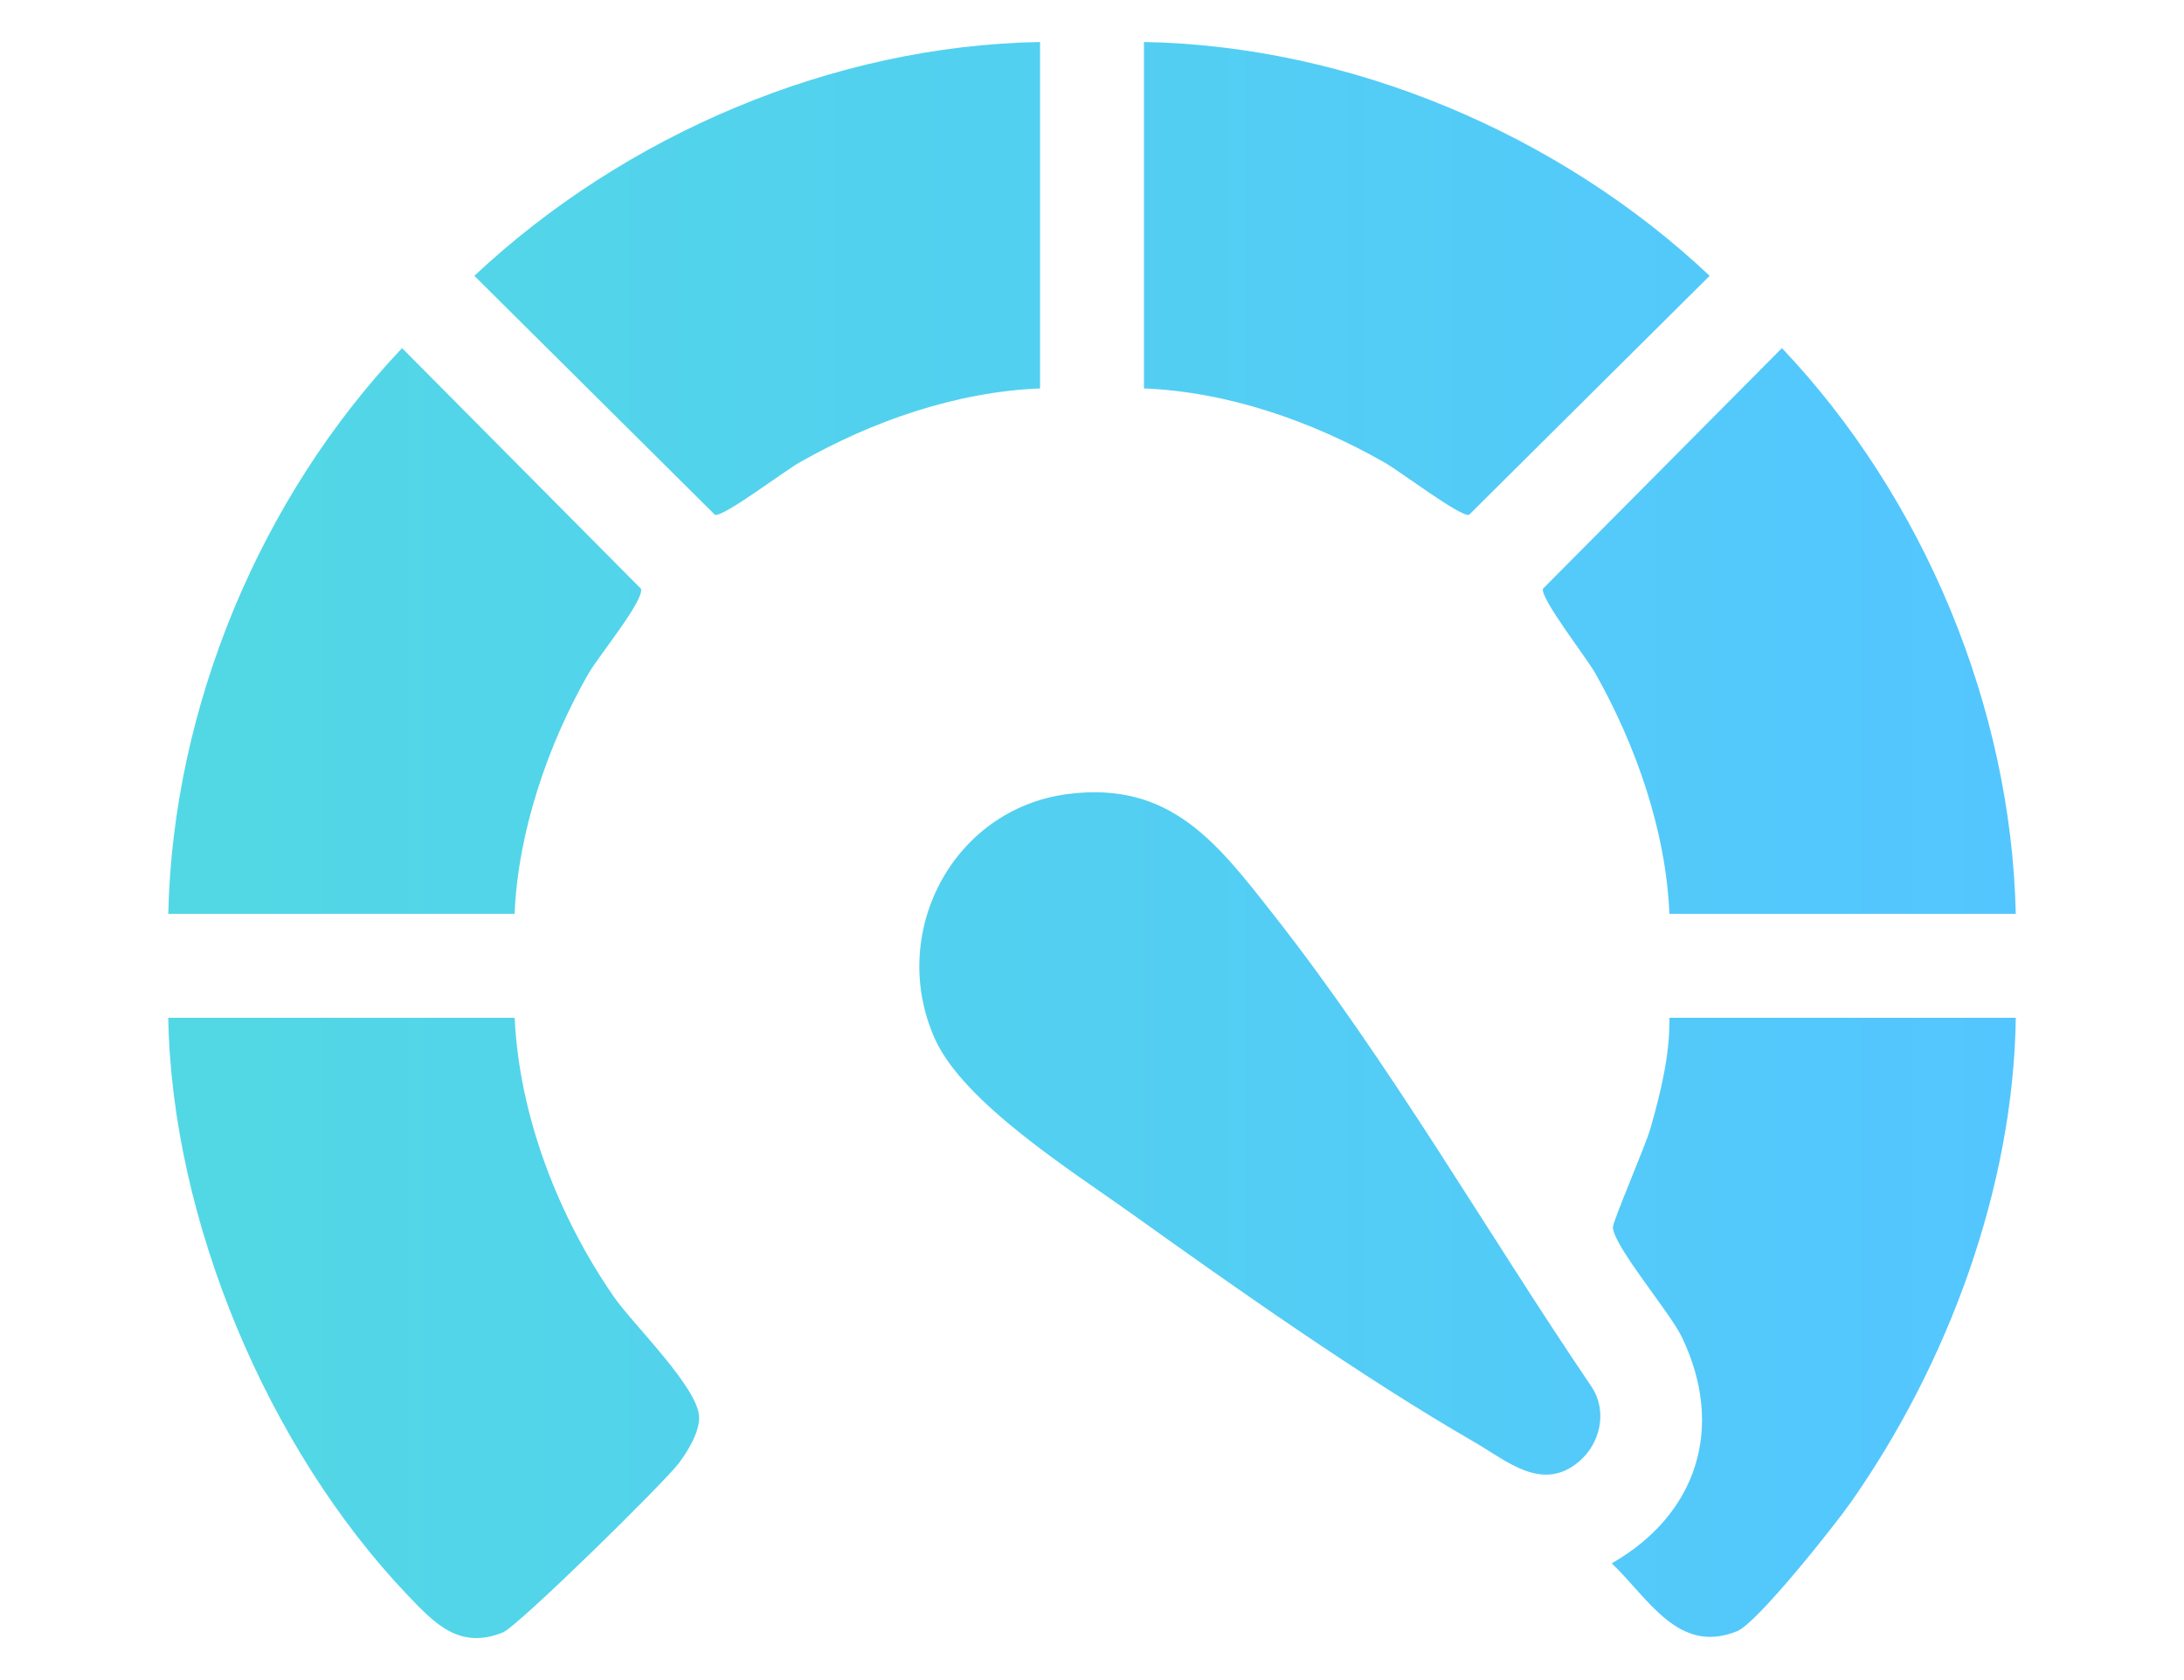
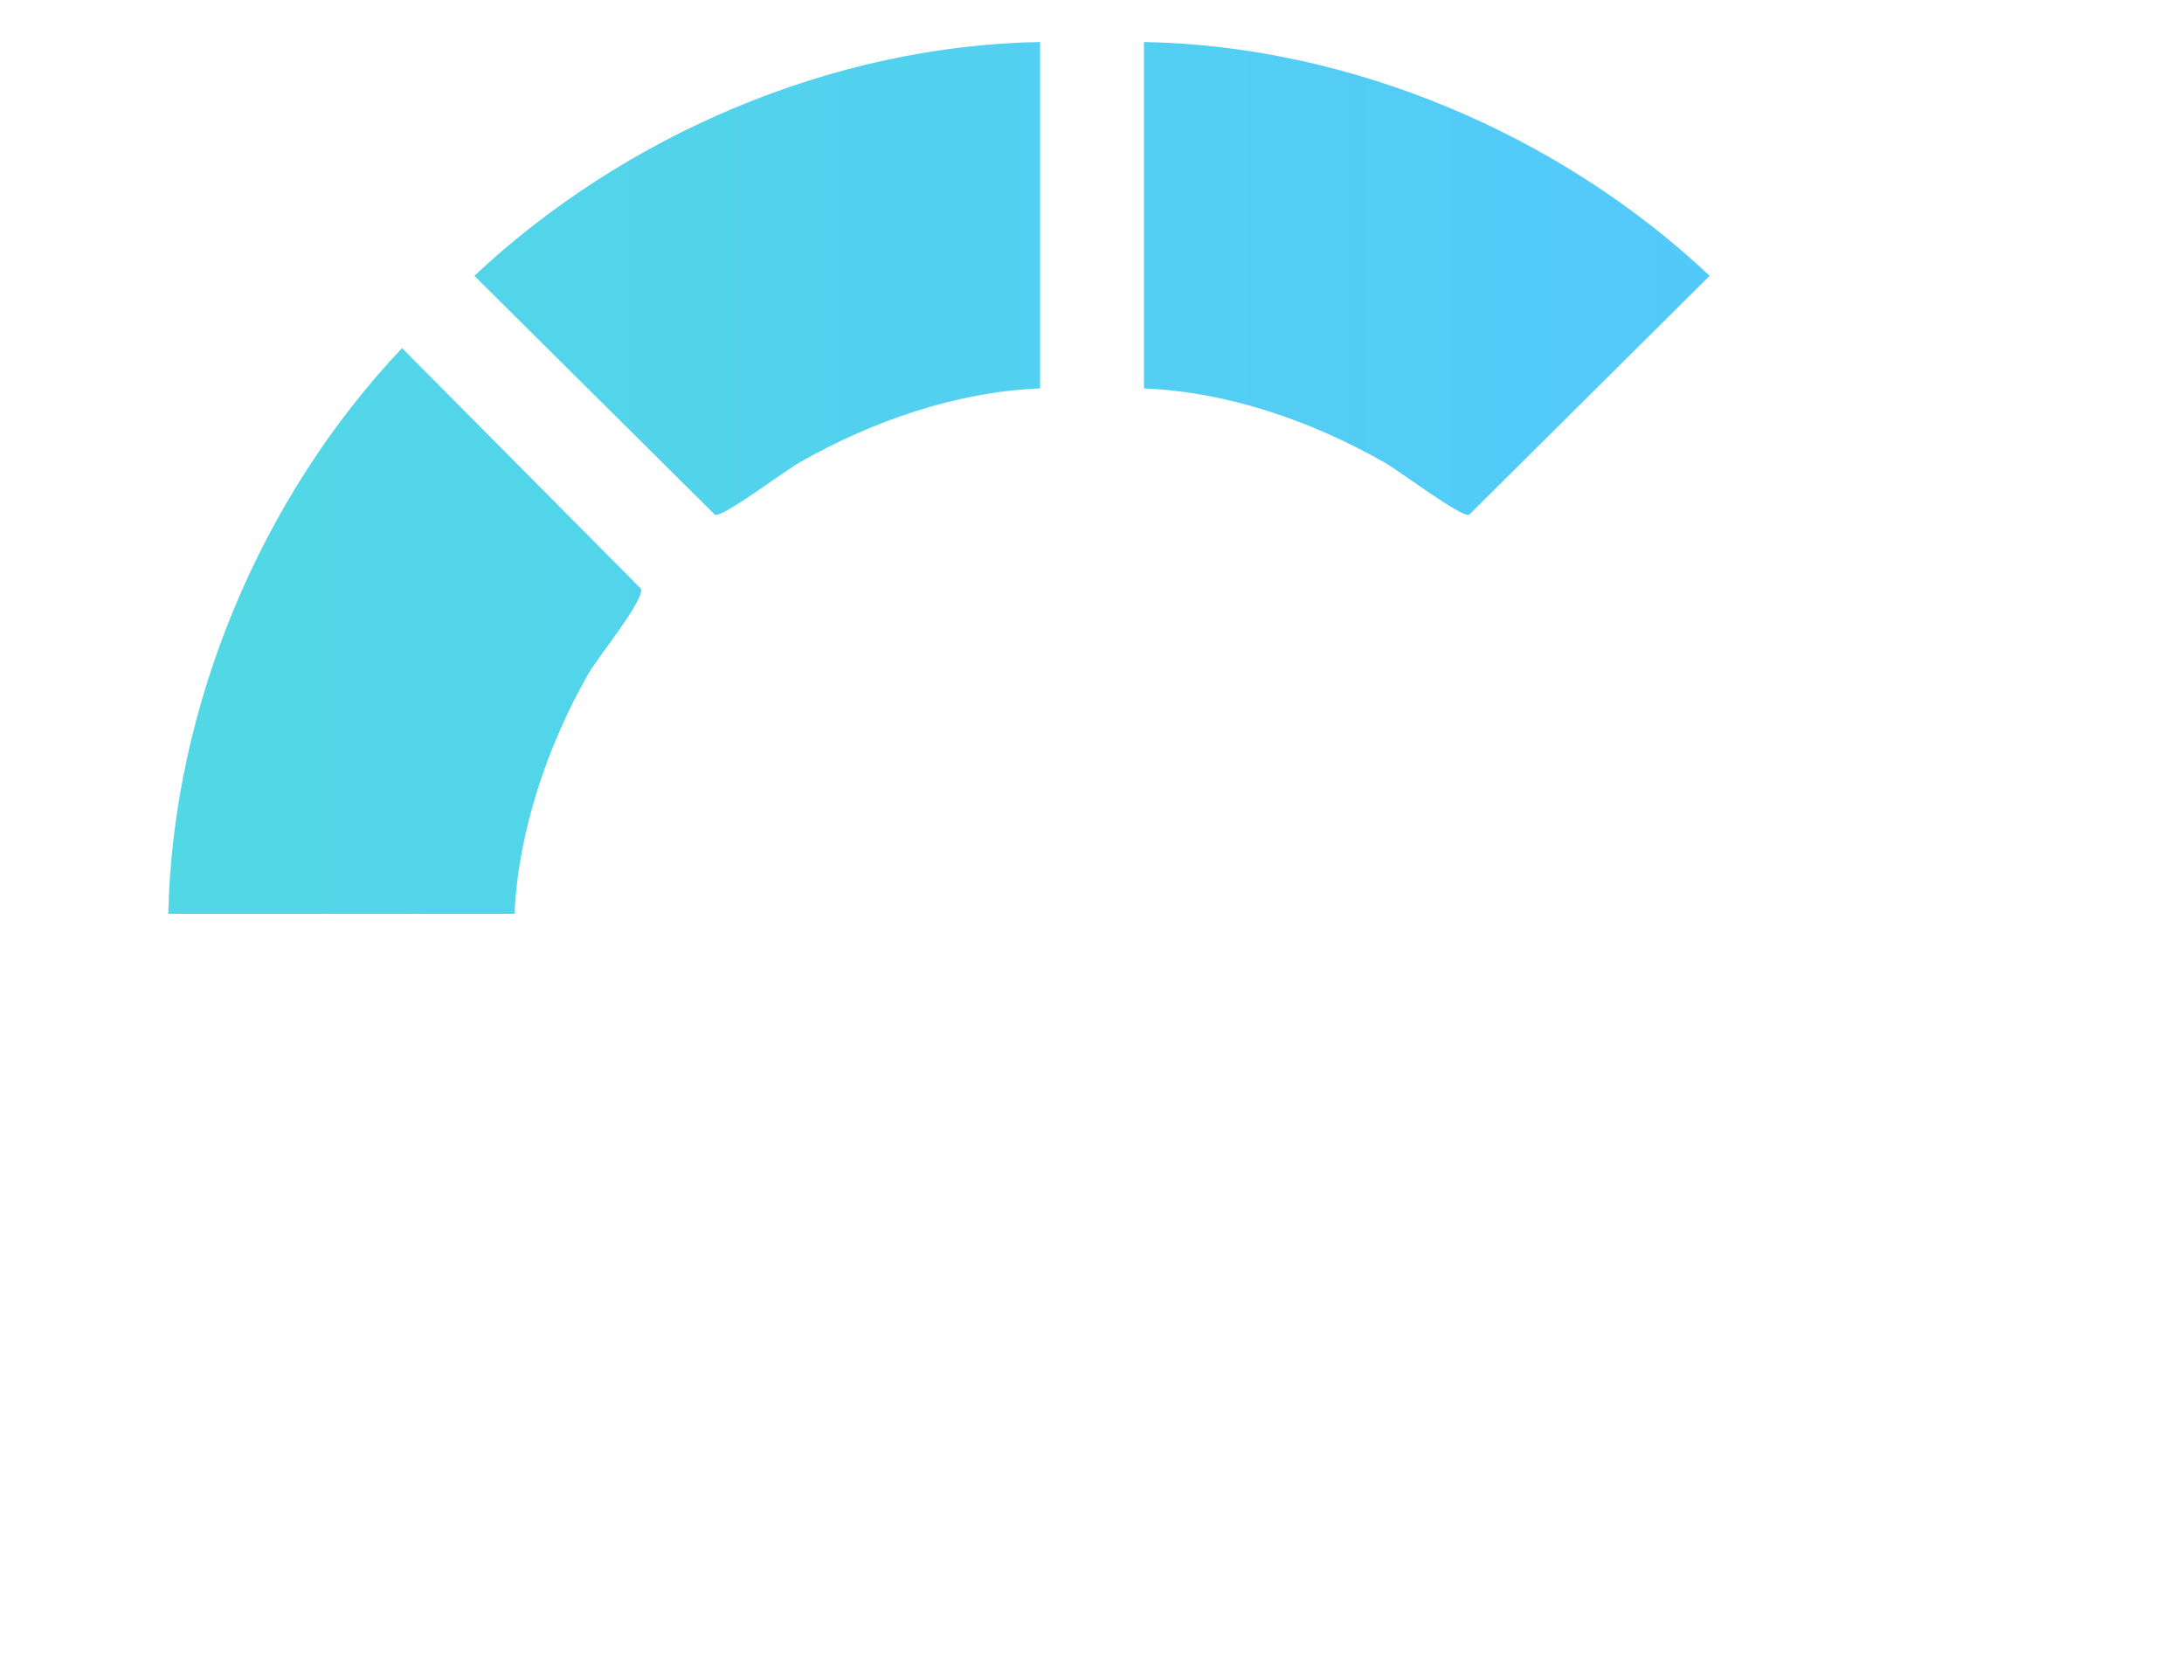
<svg xmlns="http://www.w3.org/2000/svg" width="52" height="40" viewBox="0 0 52 40" fill="none">
-   <path d="M25.417 18.906C27.872 18.586 28.987 20.081 30.317 21.771C33.088 25.294 35.382 29.314 37.898 33.022C38.276 33.596 38.107 34.364 37.597 34.796C36.717 35.542 35.876 34.779 35.085 34.323C32.438 32.794 29.426 30.672 26.92 28.879C25.53 27.885 22.951 26.263 22.262 24.739C21.134 22.235 22.671 19.265 25.417 18.906Z" fill="url(#paint0_linear_13939_17961)" />
  <path d="M24.763 1V9.248C22.762 9.329 20.765 10.027 19.035 11.011C18.666 11.22 17.229 12.312 17.024 12.258L11.294 6.567C14.874 3.206 19.831 1.085 24.763 1Z" fill="url(#paint1_linear_13939_17961)" />
-   <path d="M12.254 24.232C12.364 26.574 13.292 28.96 14.615 30.874C15.083 31.55 16.671 33.077 16.647 33.772C16.635 34.123 16.384 34.537 16.176 34.82C15.829 35.289 12.327 38.724 11.973 38.866C10.934 39.285 10.344 38.646 9.708 37.981C6.378 34.492 4.09 29.059 4.006 24.232H12.254Z" fill="url(#paint2_linear_13939_17961)" />
  <path d="M12.254 21.757H4.006C4.117 16.834 6.193 11.853 9.573 8.288L15.263 14.019C15.336 14.302 14.25 15.623 14.016 16.029C13.043 17.723 12.335 19.802 12.252 21.757H12.254Z" fill="url(#paint3_linear_13939_17961)" />
  <path d="M27.237 9.248V1C32.164 1.089 37.139 3.201 40.706 6.567L34.977 12.258C34.772 12.312 33.334 11.22 32.965 11.011C31.235 10.027 29.239 9.329 27.237 9.248Z" fill="url(#paint4_linear_13939_17961)" />
-   <path d="M47.995 21.757H39.747C39.668 19.789 38.949 17.738 37.983 16.029C37.766 15.646 36.676 14.254 36.736 14.018L42.427 8.288C45.807 11.853 47.883 16.834 47.995 21.757Z" fill="url(#paint5_linear_13939_17961)" />
-   <path d="M47.995 24.232C47.94 28.272 46.375 32.483 44.067 35.769C43.678 36.323 41.839 38.642 41.361 38.836C39.96 39.405 39.252 38.054 38.375 37.221C40.419 36.049 41.072 33.976 40.045 31.836C39.756 31.234 38.442 29.704 38.402 29.226C38.391 29.092 39.172 27.298 39.294 26.872C39.536 26.029 39.764 25.106 39.747 24.232H47.995Z" fill="url(#paint6_linear_13939_17961)" />
  <defs>
    <linearGradient id="paint0_linear_13939_17961" x1="4.006" y1="20" x2="47.995" y2="20" gradientUnits="userSpaceOnUse">
      <stop stop-color="#52D8E4" />
      <stop offset="1" stop-color="#53C6FF" />
    </linearGradient>
    <linearGradient id="paint1_linear_13939_17961" x1="4.006" y1="20" x2="47.995" y2="20" gradientUnits="userSpaceOnUse">
      <stop stop-color="#52D8E4" />
      <stop offset="1" stop-color="#53C6FF" />
    </linearGradient>
    <linearGradient id="paint2_linear_13939_17961" x1="4.006" y1="20" x2="47.995" y2="20" gradientUnits="userSpaceOnUse">
      <stop stop-color="#52D8E4" />
      <stop offset="1" stop-color="#53C6FF" />
    </linearGradient>
    <linearGradient id="paint3_linear_13939_17961" x1="4.006" y1="20" x2="47.995" y2="20" gradientUnits="userSpaceOnUse">
      <stop stop-color="#52D8E4" />
      <stop offset="1" stop-color="#53C6FF" />
    </linearGradient>
    <linearGradient id="paint4_linear_13939_17961" x1="4.006" y1="20" x2="47.995" y2="20" gradientUnits="userSpaceOnUse">
      <stop stop-color="#52D8E4" />
      <stop offset="1" stop-color="#53C6FF" />
    </linearGradient>
    <linearGradient id="paint5_linear_13939_17961" x1="4.006" y1="20" x2="47.995" y2="20" gradientUnits="userSpaceOnUse">
      <stop stop-color="#52D8E4" />
      <stop offset="1" stop-color="#53C6FF" />
    </linearGradient>
    <linearGradient id="paint6_linear_13939_17961" x1="4.006" y1="20" x2="47.995" y2="20" gradientUnits="userSpaceOnUse">
      <stop stop-color="#52D8E4" />
      <stop offset="1" stop-color="#53C6FF" />
    </linearGradient>
  </defs>
</svg>